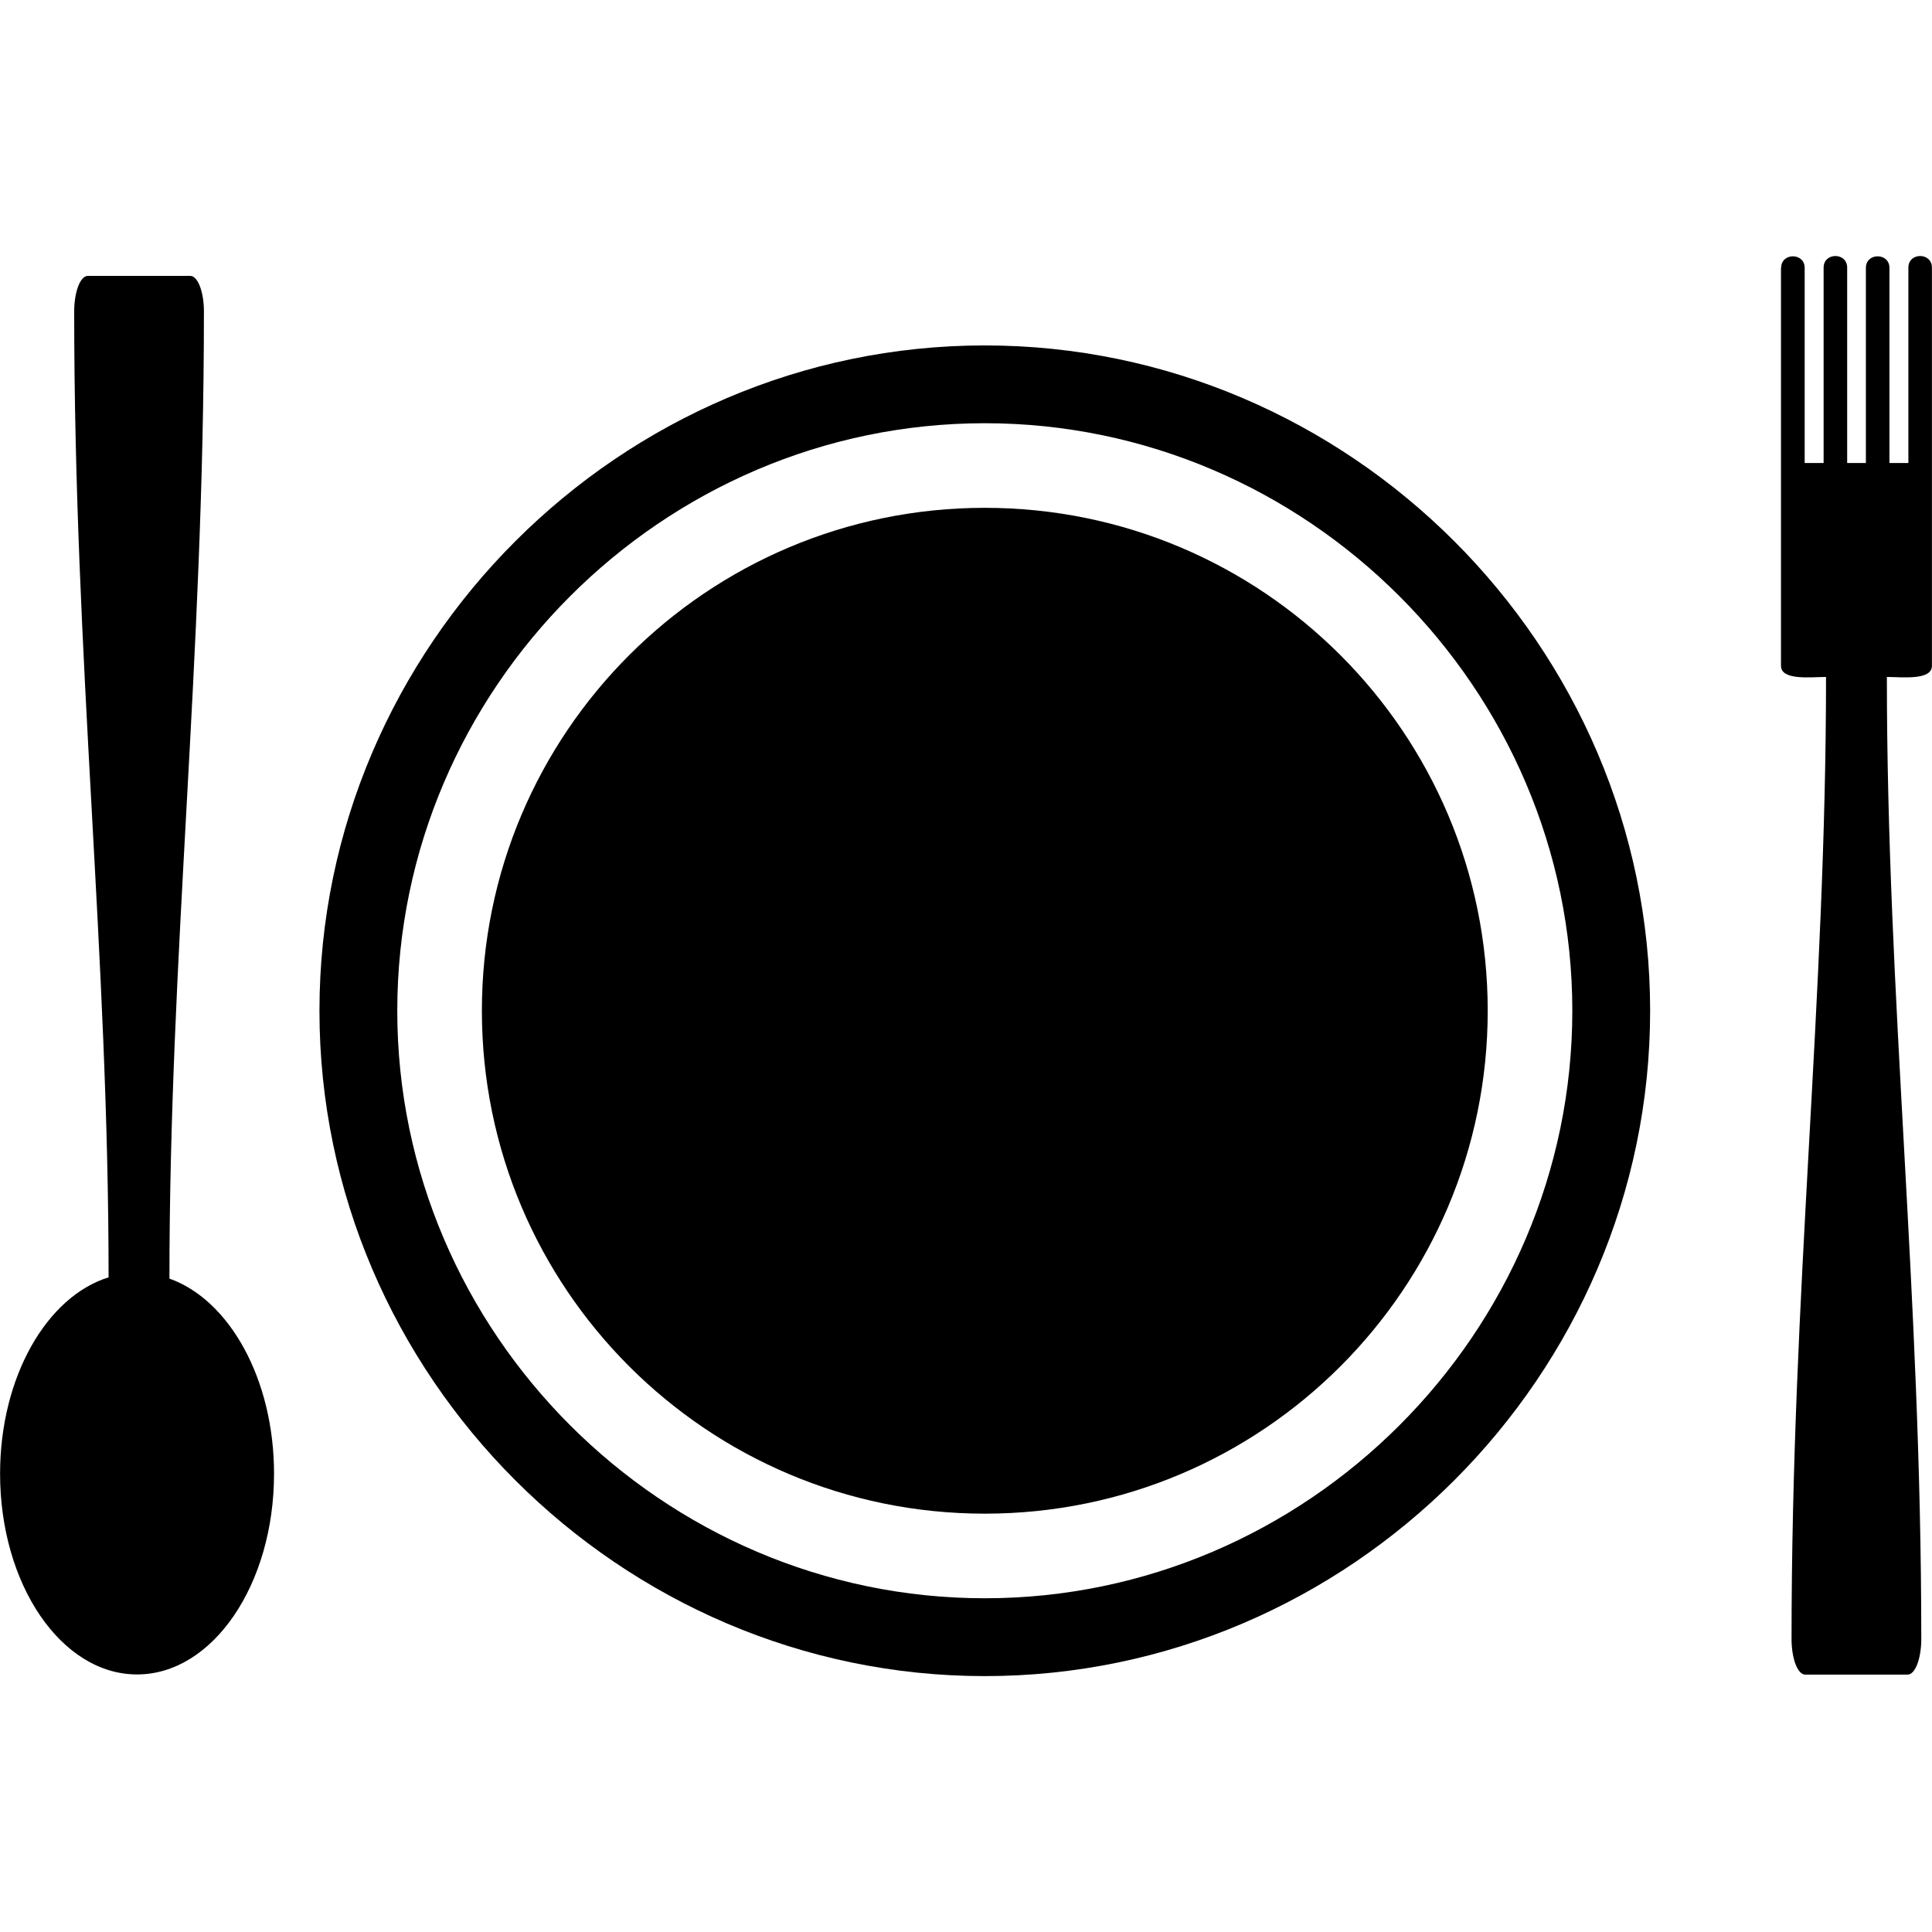
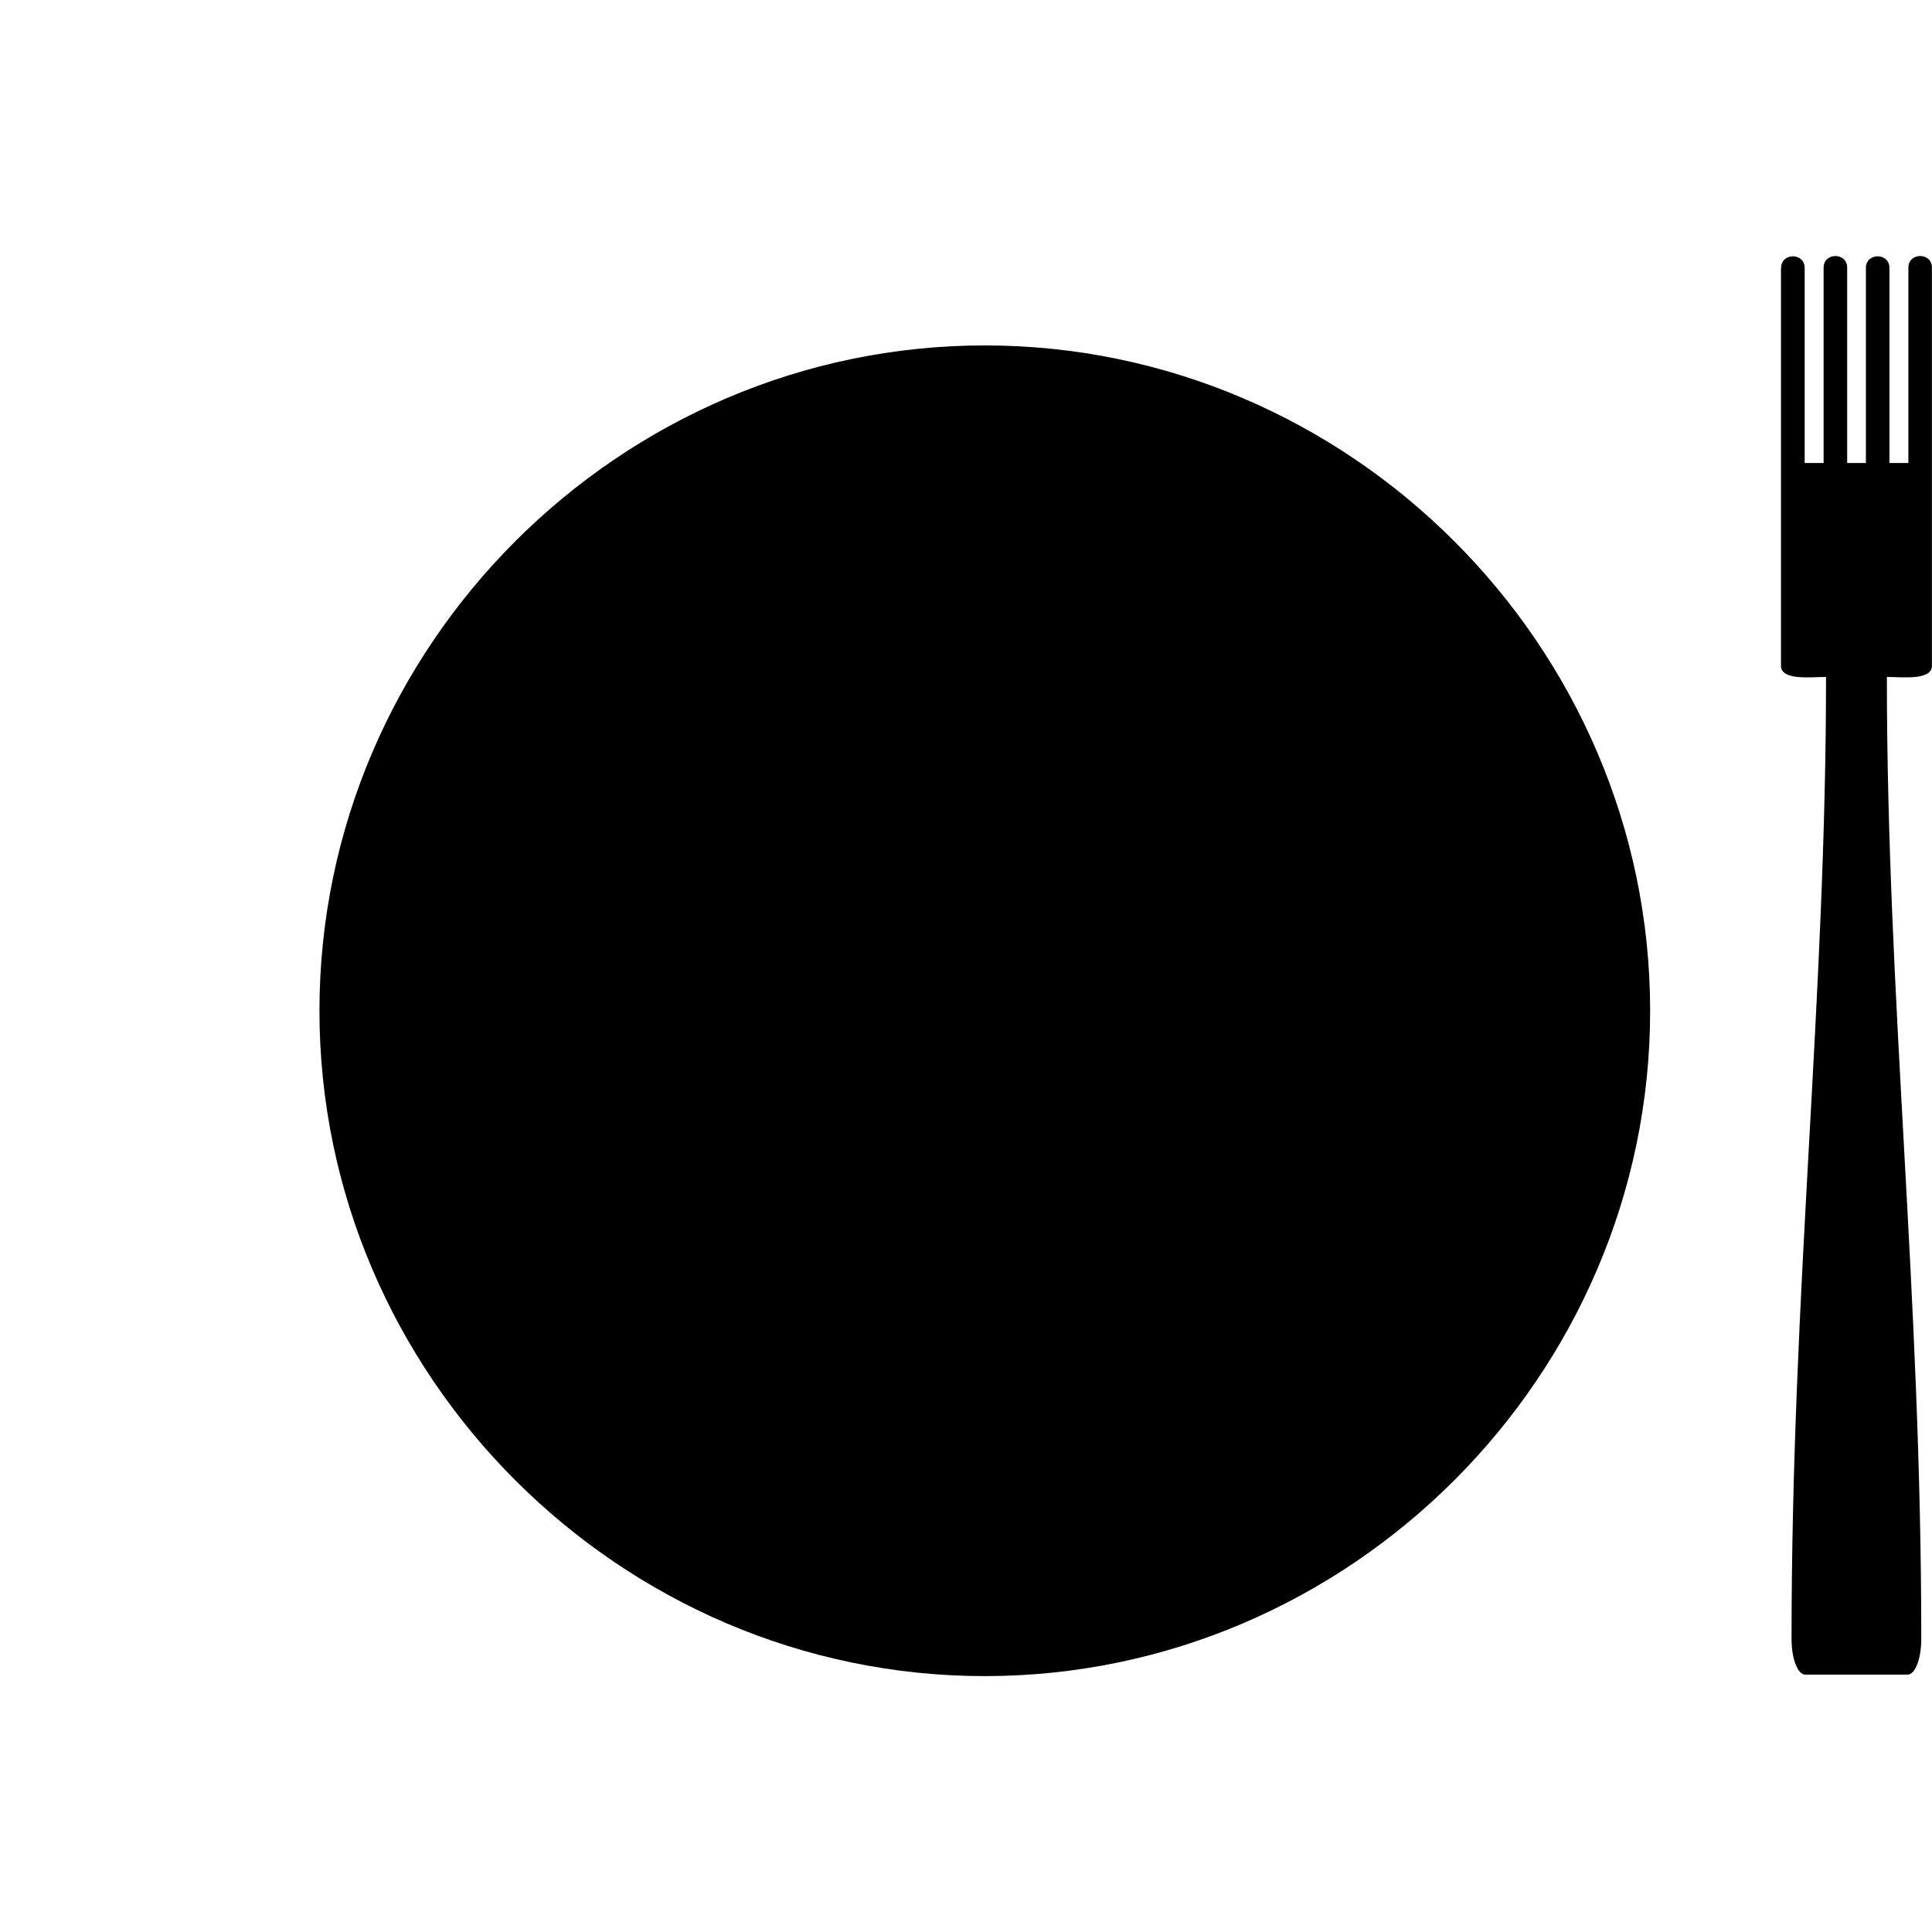
<svg xmlns="http://www.w3.org/2000/svg" width="100pt" height="100pt" viewBox="0 0 100 100">
  <g>
    <path d="m92.191 13.867c0-0.801 1.219-0.801 1.219 0v10.098h0.98v-10.113c0-0.801 1.219-0.801 1.219 0v10.113h0.969v-10.098c0-0.801 1.219-0.801 1.219 0v10.098h0.98v-10.113c0-0.801 1.219-0.801 1.219 0v20.609c0 0.773-1.566 0.578-2.332 0.578 0 16.672 1.781 31.785 1.781 49.797 0 1.012-0.316 1.84-0.703 1.84h-5.309c-0.387 0-0.703-0.828-0.703-1.84 0-18.008 1.785-33.121 1.785-49.797-0.766 0-2.332 0.199-2.332-0.578v-20.59z" fill-rule="evenodd" />
-     <path d="m5.621 66.113c0-16.758-1.781-31.91-1.781-49.992 0-1.012 0.316-1.84 0.703-1.84h5.309c0.387 0 0.703 0.828 0.703 1.84 0 18.109-1.785 33.27-1.785 50.059 3.106 1.102 5.414 5.207 5.414 10.098 0 5.738-3.176 10.391-7.09 10.391-3.918 0-7.09-4.652-7.09-10.391 0-4.996 2.41-9.172 5.621-10.164z" fill-rule="evenodd" />
-     <path d="m50.973 17.879c18.887 0 34.438 15.551 34.438 34.438 0 18.887-15.551 34.438-34.438 34.438-18.887 0-34.438-15.551-34.438-34.438 0-18.887 15.551-34.438 34.438-34.438zm0 4.027c-16.68 0-30.41 13.73-30.41 30.41 0 16.68 13.73 30.41 30.41 30.41 16.68 0 30.41-13.73 30.41-30.41 0-16.68-13.73-30.41-30.41-30.41z" />
+     <path d="m50.973 17.879c18.887 0 34.438 15.551 34.438 34.438 0 18.887-15.551 34.438-34.438 34.438-18.887 0-34.438-15.551-34.438-34.438 0-18.887 15.551-34.438 34.438-34.438zm0 4.027z" />
    <path d="m50.973 26.285c14.375 0 26.031 11.656 26.031 26.031s-11.656 26.031-26.031 26.031-26.031-11.656-26.031-26.031 11.656-26.031 26.031-26.031z" fill-rule="evenodd" />
  </g>
</svg>